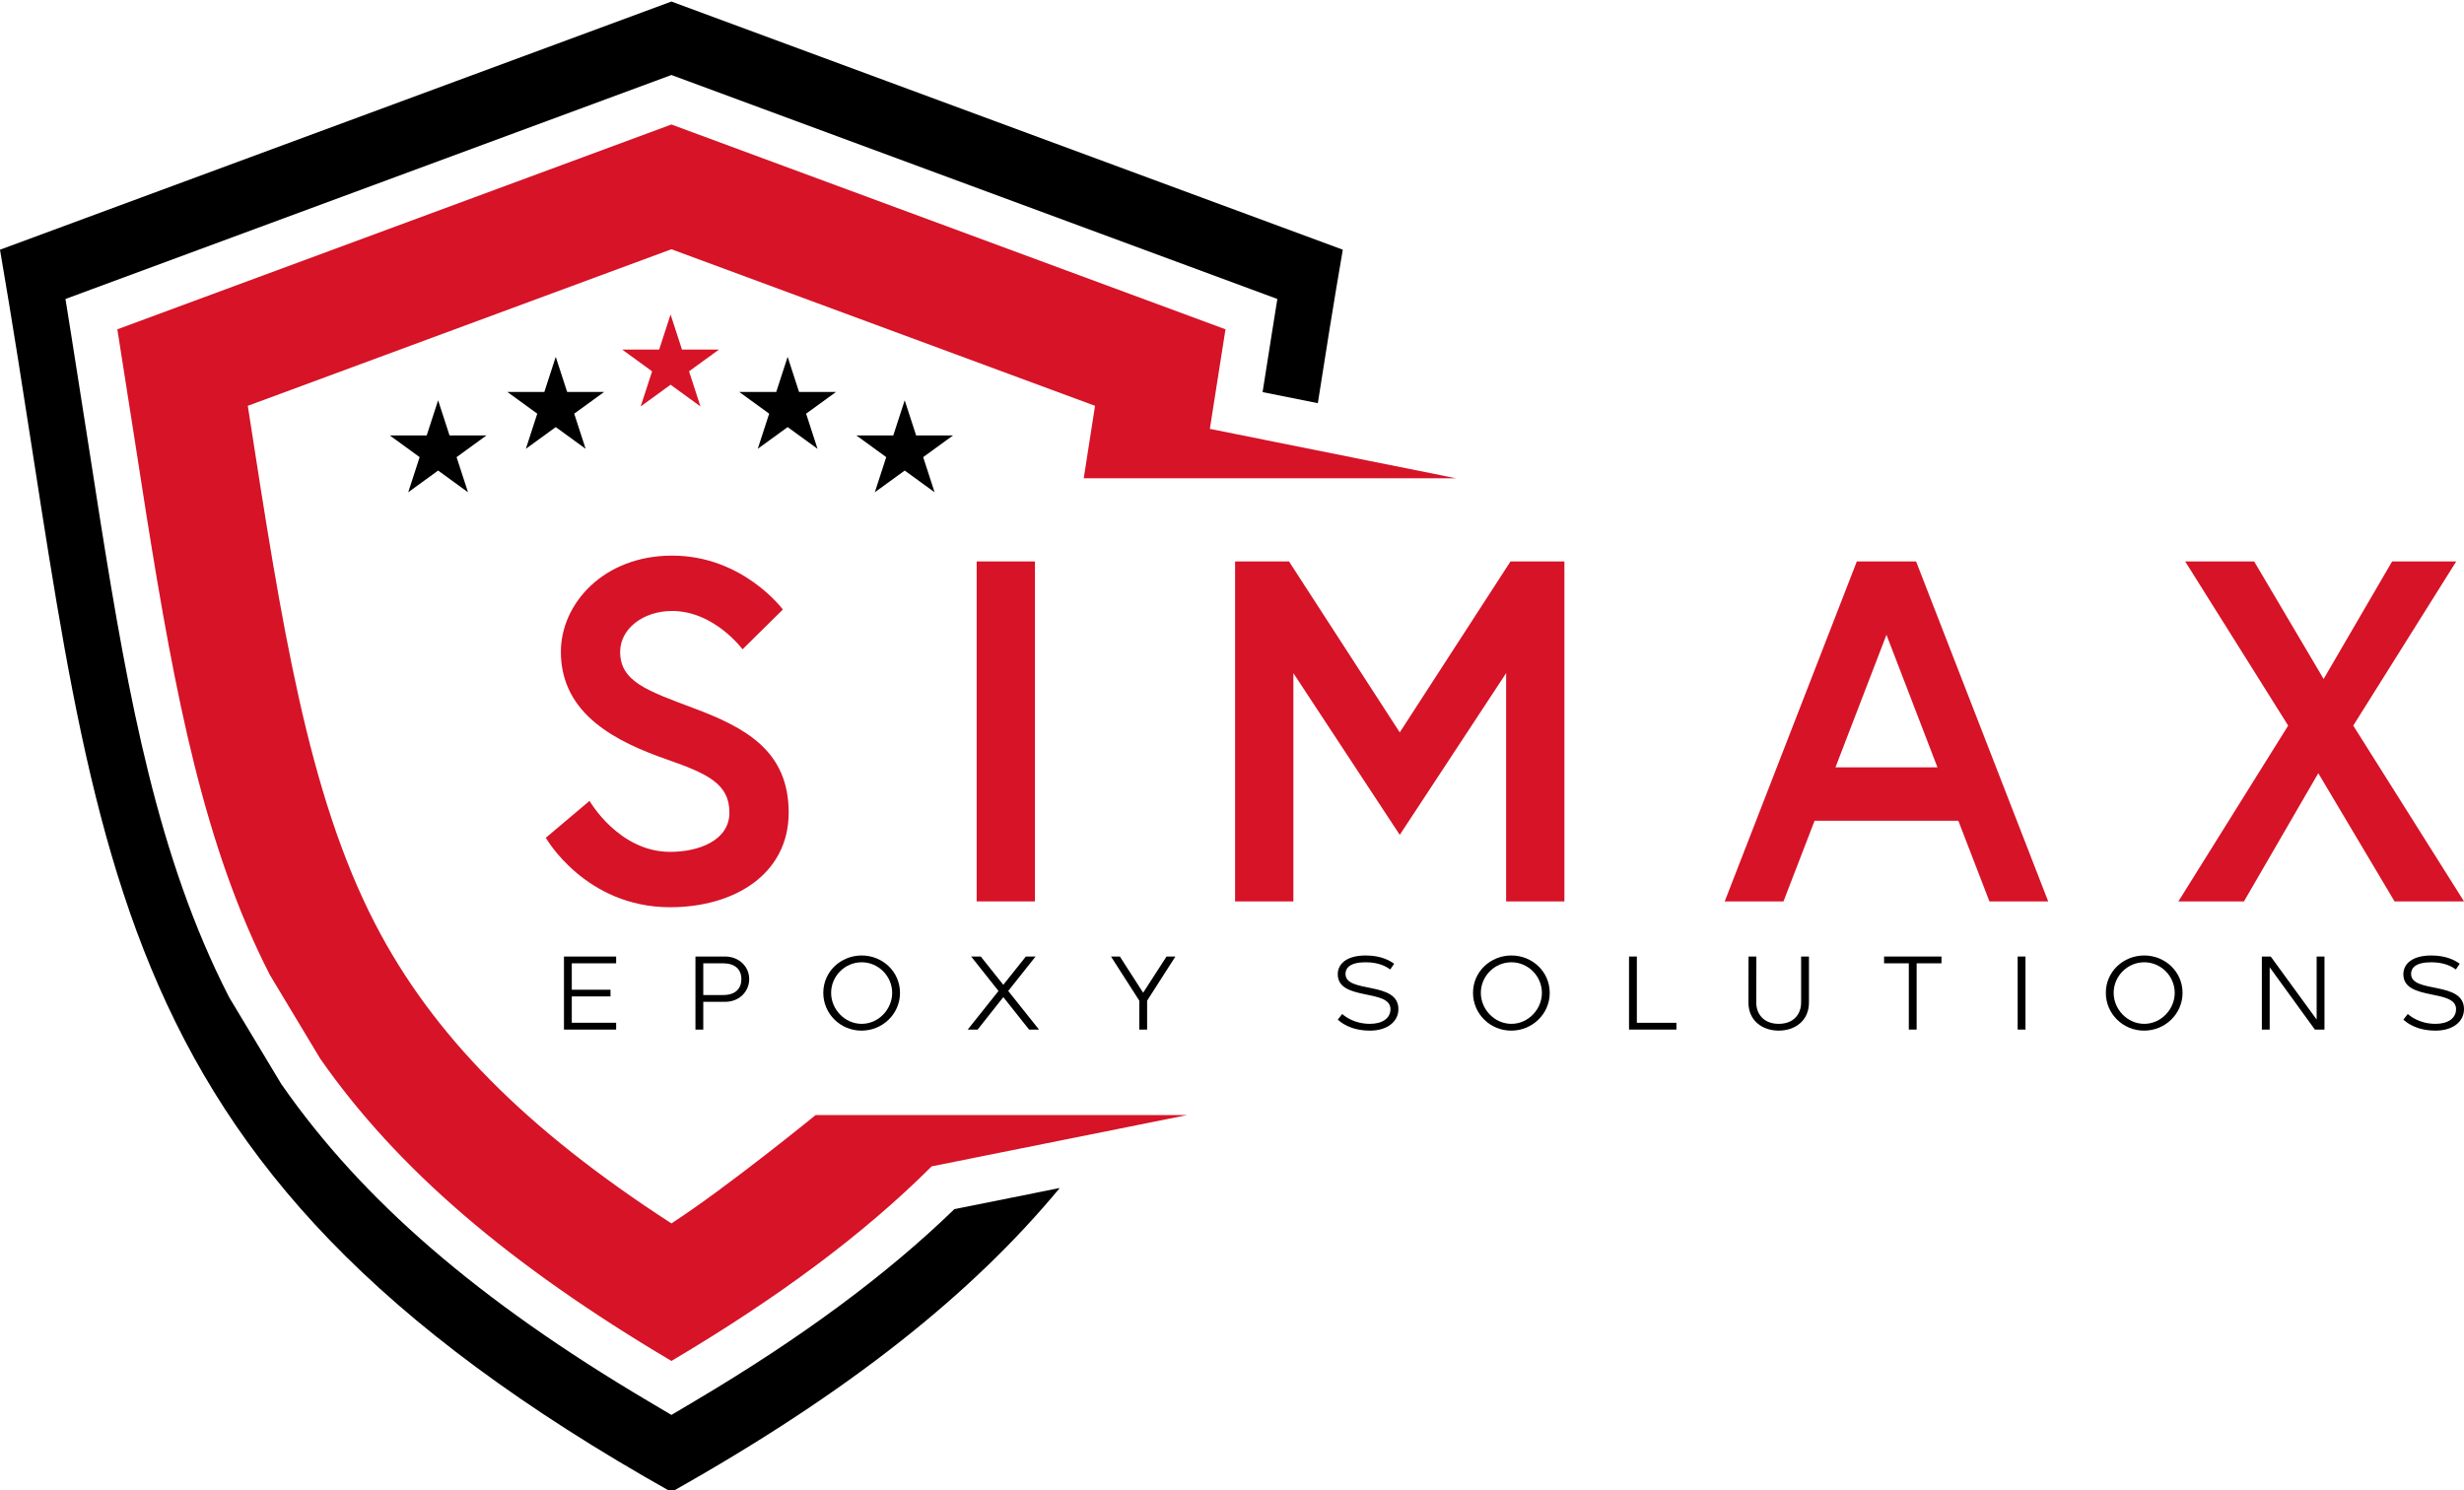
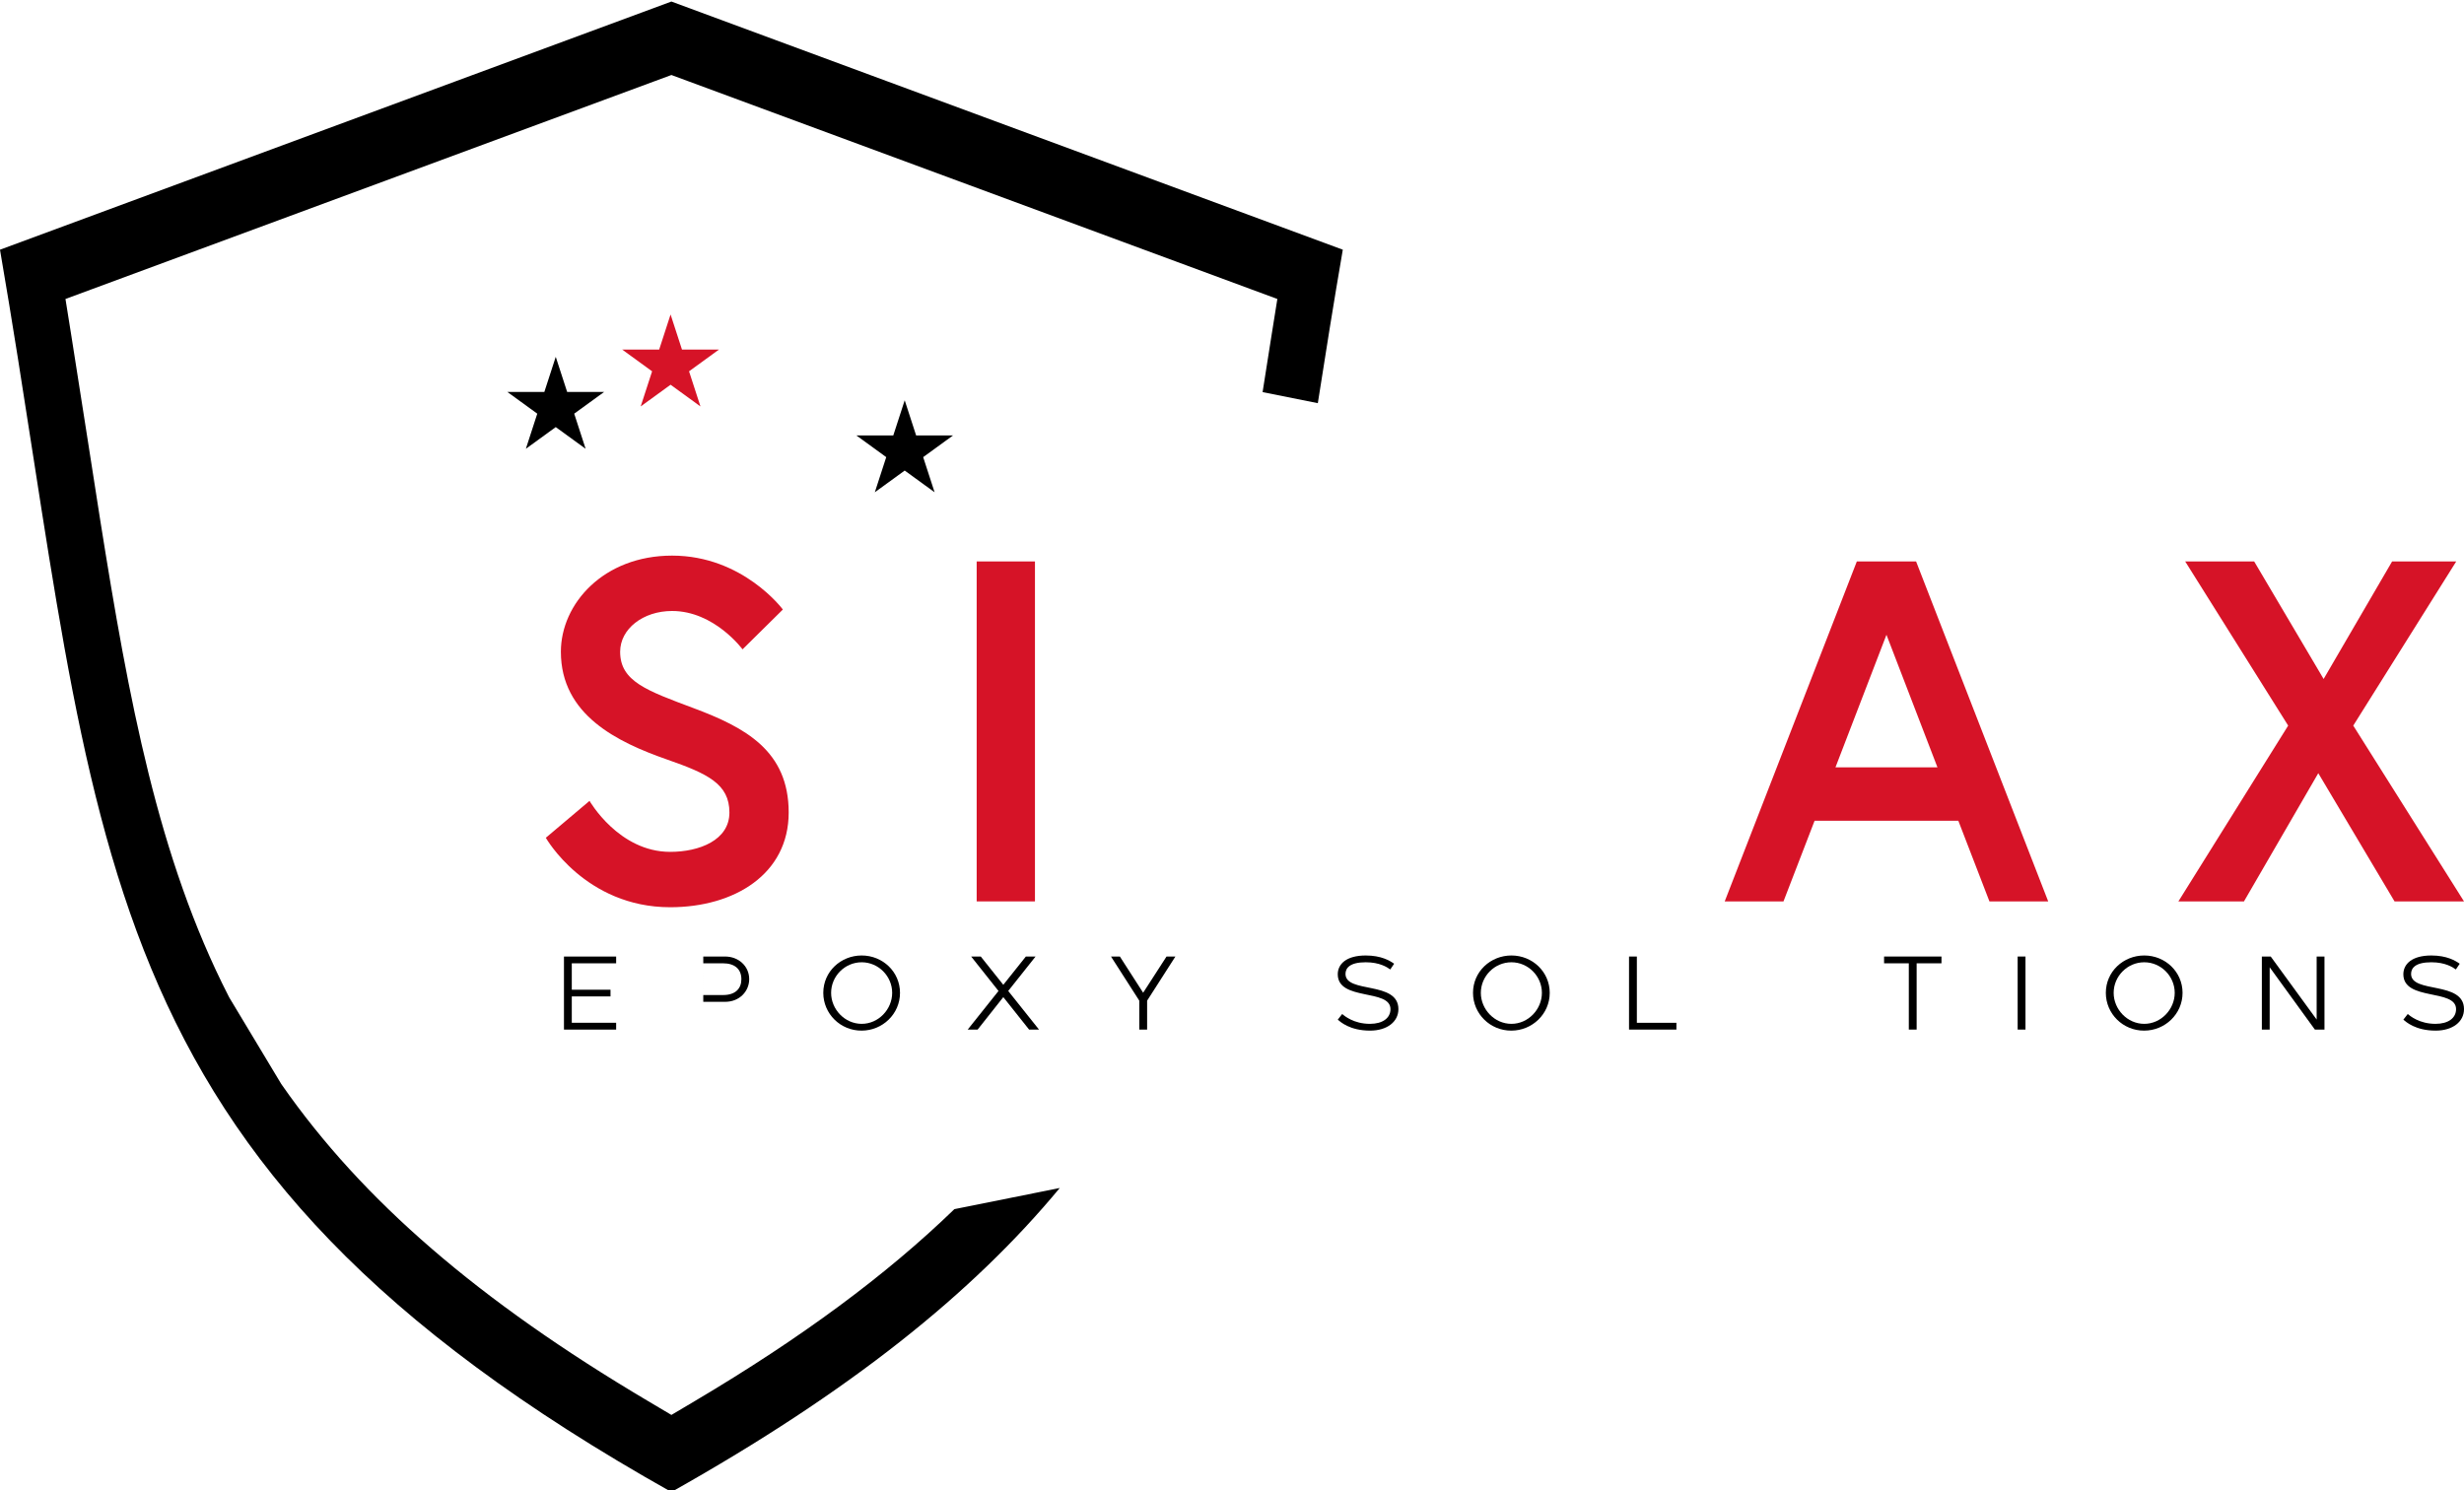
<svg xmlns="http://www.w3.org/2000/svg" version="1.1" id="Layer_1" x="0px" y="0px" viewBox="0 0 800 483.987" style="enable-background:new 0 0 800 483.987;" xml:space="preserve">
  <style type="text/css">
	.st0{fill:#D61327;}
</style>
  <g>
    <g>
      <path d="M309.868,392.638c-22.146,21.442-49.739,41.845-84.19,62.266l-7.688,4.557l-7.687-4.557    C155.4,422.36,117.68,389.787,91.596,352.395l-0.293-0.42l-0.264-0.439L74.693,324.34l-0.264-0.44l-0.234-0.457    c-22.9-44.733-32.397-96.352-41.627-154.363c-0.076-0.485-7.581-48.653-9.358-59.771l-1.954-12.226l11.613-4.293l179.894-66.502    l5.227-1.932l5.227,1.932l179.894,66.502l11.614,4.293l-1.954,12.226c-0.482,3.015-1.447,9.146-2.836,18.014l17.929,3.599    c2.489-15.93,5.133-32.517,8.111-49.839L217.988,0.5L0,81.085c33.157,192.865,25.092,295.06,217.988,403.403    c58.012-32.583,97.842-64.612,126.09-98.717L309.868,392.638z" />
    </g>
-     <path class="st0" d="M264.806,362.095L264.806,362.095c0,0-28.904,23.58-46.815,35.174c-47.531-30.766-77.605-61.317-96.214-97.321   c-21.784-42.149-30.253-96.759-40.975-165.899c-0.117-0.755-0.234-1.511-0.352-2.269l137.54-50.845l137.541,50.845l-3.669,23.522   h120.842l-79.896-16.039c2.039-13.05,4.216-26.952,5.076-32.332L217.99,40.429L38.097,106.932   c1.802,11.276,9.367,59.828,9.367,59.828c9.495,59.673,18.942,108.384,40.151,149.814l16.346,27.196   c24.901,35.695,61.292,66.905,114.03,98.166c34.839-20.651,62.54-41.281,84.512-63.196l82.914-16.645H264.806z" />
    <polygon class="st0" points="217.719,102.119 221.425,113.525 233.418,113.525 223.715,120.574 227.421,131.98 217.719,124.931    208.016,131.98 211.722,120.574 202.02,113.525 214.013,113.525  " />
    <g>
      <g>
-         <polygon points="255.727,115.875 259.434,127.281 271.426,127.281 261.724,134.33 265.43,145.736 255.727,138.687      246.025,145.736 249.731,134.33 240.028,127.281 252.021,127.281    " />
-       </g>
+         </g>
      <g>
        <polygon points="293.736,129.987 297.442,141.393 309.435,141.393 299.733,148.442 303.439,159.848 293.736,152.799      284.034,159.848 287.74,148.442 278.037,141.393 290.03,141.393    " />
      </g>
      <g>
-         <polygon points="142.245,129.987 145.951,141.393 157.944,141.393 148.241,148.442 151.947,159.848 142.245,152.799      132.542,159.848 136.248,148.442 126.546,141.393 138.539,141.393    " />
-       </g>
+         </g>
      <g>
        <polygon points="180.437,115.875 184.143,127.281 196.136,127.281 186.433,134.33 190.139,145.736 180.437,138.687      170.734,145.736 174.44,134.33 164.738,127.281 176.731,127.281    " />
      </g>
    </g>
    <path class="st0" d="M216.641,246.657c-16.243-5.677-34.537-14.509-34.537-35.01c0-15.613,13.878-31.226,36.114-31.226   c23.025,0,35.957,17.505,35.957,17.505l-13.09,12.932c0,0-9.146-12.459-22.867-12.459c-9.462,0-16.874,5.835-16.874,13.248   c0,9.619,8.674,12.616,23.814,18.293c16.874,6.308,30.909,13.878,30.909,33.907c0,20.028-17.663,30.752-38.479,30.752   c-27.599,0-40.372-22.551-40.372-22.551l14.193-11.985c0,0,9.462,16.558,26.179,16.558c9.462,0,19.239-3.785,19.239-12.773   C236.827,254.542,229.73,251.231,216.641,246.657z" />
    <path class="st0" d="M317.102,182.314h18.924v110.392h-18.924V182.314z" />
-     <path class="st0" d="M418.507,182.314l35.956,55.512l35.957-55.512h17.505v110.392h-18.924v-74.121l-34.538,52.515l-34.537-52.515   v74.121h-18.924V182.314H418.507z" />
    <path class="st0" d="M602.867,182.314h19.24l42.895,110.392H645.92l-10.093-26.179h-46.68l-10.093,26.179h-19.082L602.867,182.314z    M595.929,249.18h33.117l-16.558-43.053L595.929,249.18z" />
    <path class="st0" d="M752.69,251.073l-24.129,41.634h-21.29l35.64-57.088l-33.432-53.304h22.394l22.551,38.165l22.236-38.165   h20.817l-33.434,53.304L800,292.706h-22.551L752.69,251.073z" />
    <g>
      <g>
        <path d="M200.047,310.608v2.202h-14.403v8.574h12.573v2.169h-12.573v8.573h14.403v2.202h-16.944v-23.721H200.047z" />
      </g>
      <g>
-         <path d="M225.795,310.608h9.624c4.371,0,7.828,3.118,7.828,7.353c0,3.897-3.118,7.354-7.794,7.354h-7.116v9.014h-2.541V310.608z      M228.337,312.81v10.302h6.439c4.032,0,5.93-2.135,5.93-5.151c0-3.287-2.202-5.151-5.93-5.151H228.337z" />
+         <path d="M225.795,310.608h9.624c4.371,0,7.828,3.118,7.828,7.353c0,3.897-3.118,7.354-7.794,7.354h-7.116v9.014V310.608z      M228.337,312.81v10.302h6.439c4.032,0,5.93-2.135,5.93-5.151c0-3.287-2.202-5.151-5.93-5.151H228.337z" />
      </g>
      <g>
        <path d="M267.301,322.401c0-6.913,5.693-12.132,12.47-12.132c6.845,0,12.438,5.32,12.438,12.132     c0,6.879-5.694,12.267-12.471,12.267C272.892,334.702,267.301,329.212,267.301,322.401z M279.771,332.466     c5.457,0,9.896-4.711,9.896-10.065c0-5.388-4.439-9.928-9.896-9.928c-5.489,0-9.928,4.54-9.928,9.928     C269.842,327.754,274.281,332.466,279.771,332.466z" />
      </g>
      <g>
        <path d="M314.193,334.329l9.997-12.538l-8.879-11.183h3.118l7.32,9.183l7.32-9.183h3.151l-8.879,11.183l9.997,12.538h-3.22     l-8.37-10.538l-8.336,10.538H314.193z" />
      </g>
      <g>
        <path d="M360.713,310.608h2.881l7.557,11.759l7.591-11.759h2.881l-9.183,14.334v9.387h-2.543v-9.387L360.713,310.608z" />
      </g>
      <g>
        <path d="M435.764,329.28c0.711,0.576,3.761,3.186,9.013,3.186c4.169,0,6.676-1.898,6.676-4.779     c0-6.71-17.113-2.541-17.113-11.318c0-3.287,2.745-6.1,9.081-6.1c5.049,0,7.828,1.694,9.218,2.678l-1.255,1.863     c-1.016-0.745-3.456-2.338-7.963-2.338c-5.151,0-6.573,1.863-6.573,3.795c0.034,6.439,17.18,2.169,17.18,11.42     c0,4.067-3.626,6.981-9.217,6.981c-6.575,0-9.659-2.881-10.471-3.559L435.764,329.28z" />
      </g>
      <g>
        <path d="M478.251,322.401c0-6.913,5.693-12.132,12.47-12.132c6.845,0,12.438,5.32,12.438,12.132     c0,6.879-5.694,12.267-12.471,12.267C483.842,334.702,478.251,329.212,478.251,322.401z M490.721,332.466     c5.457,0,9.896-4.711,9.896-10.065c0-5.388-4.439-9.928-9.896-9.928c-5.489,0-9.928,4.54-9.928,9.928     C480.793,327.754,485.232,332.466,490.721,332.466z" />
      </g>
      <g>
        <path d="M544.291,332.127v2.202h-15.385v-23.721h2.541v21.519H544.291z" />
      </g>
      <g>
-         <path d="M567.667,325.518l0.034-14.911h2.543l-0.035,14.911c0,3.795,2.474,6.947,7.286,6.947c4.879,0,7.285-3.152,7.285-6.947     v-14.911h2.541v14.911c0,5.964-4.54,9.15-9.827,9.15C572.242,334.668,567.667,331.482,567.667,325.518z" />
-       </g>
+         </g>
      <g>
        <path d="M611.714,312.81v-2.202h18.637v2.202h-8.065v21.519h-2.541V312.81H611.714z" />
      </g>
      <g>
        <path d="M657.625,334.329h-2.541v-23.721h2.541V334.329z" />
      </g>
      <g>
        <path d="M683.713,322.401c0-6.913,5.693-12.132,12.47-12.132c6.845,0,12.438,5.32,12.438,12.132     c0,6.879-5.694,12.267-12.471,12.267C689.304,334.702,683.713,329.212,683.713,322.401z M696.183,332.466     c5.457,0,9.895-4.711,9.895-10.065c0-5.388-4.438-9.928-9.895-9.928c-5.489,0-9.929,4.54-9.929,9.928     C686.255,327.754,690.694,332.466,696.183,332.466z" />
      </g>
      <g>
        <path d="M734.367,310.608h2.88l14.911,20.468v-20.468h2.541v23.721h-3.118l-14.673-20.231v20.231h-2.541V310.608z" />
      </g>
      <g>
        <path d="M781.735,329.28c0.711,0.576,3.761,3.186,9.013,3.186c4.169,0,6.676-1.898,6.676-4.779     c0-6.71-17.113-2.541-17.113-11.318c0-3.287,2.745-6.1,9.081-6.1c5.049,0,7.828,1.694,9.218,2.678l-1.255,1.863     c-1.016-0.745-3.456-2.338-7.963-2.338c-5.151,0-6.573,1.863-6.573,3.795c0.034,6.439,17.18,2.169,17.18,11.42     c0,4.067-3.626,6.981-9.217,6.981c-6.575,0-9.659-2.881-10.471-3.559L781.735,329.28z" />
      </g>
    </g>
  </g>
</svg>